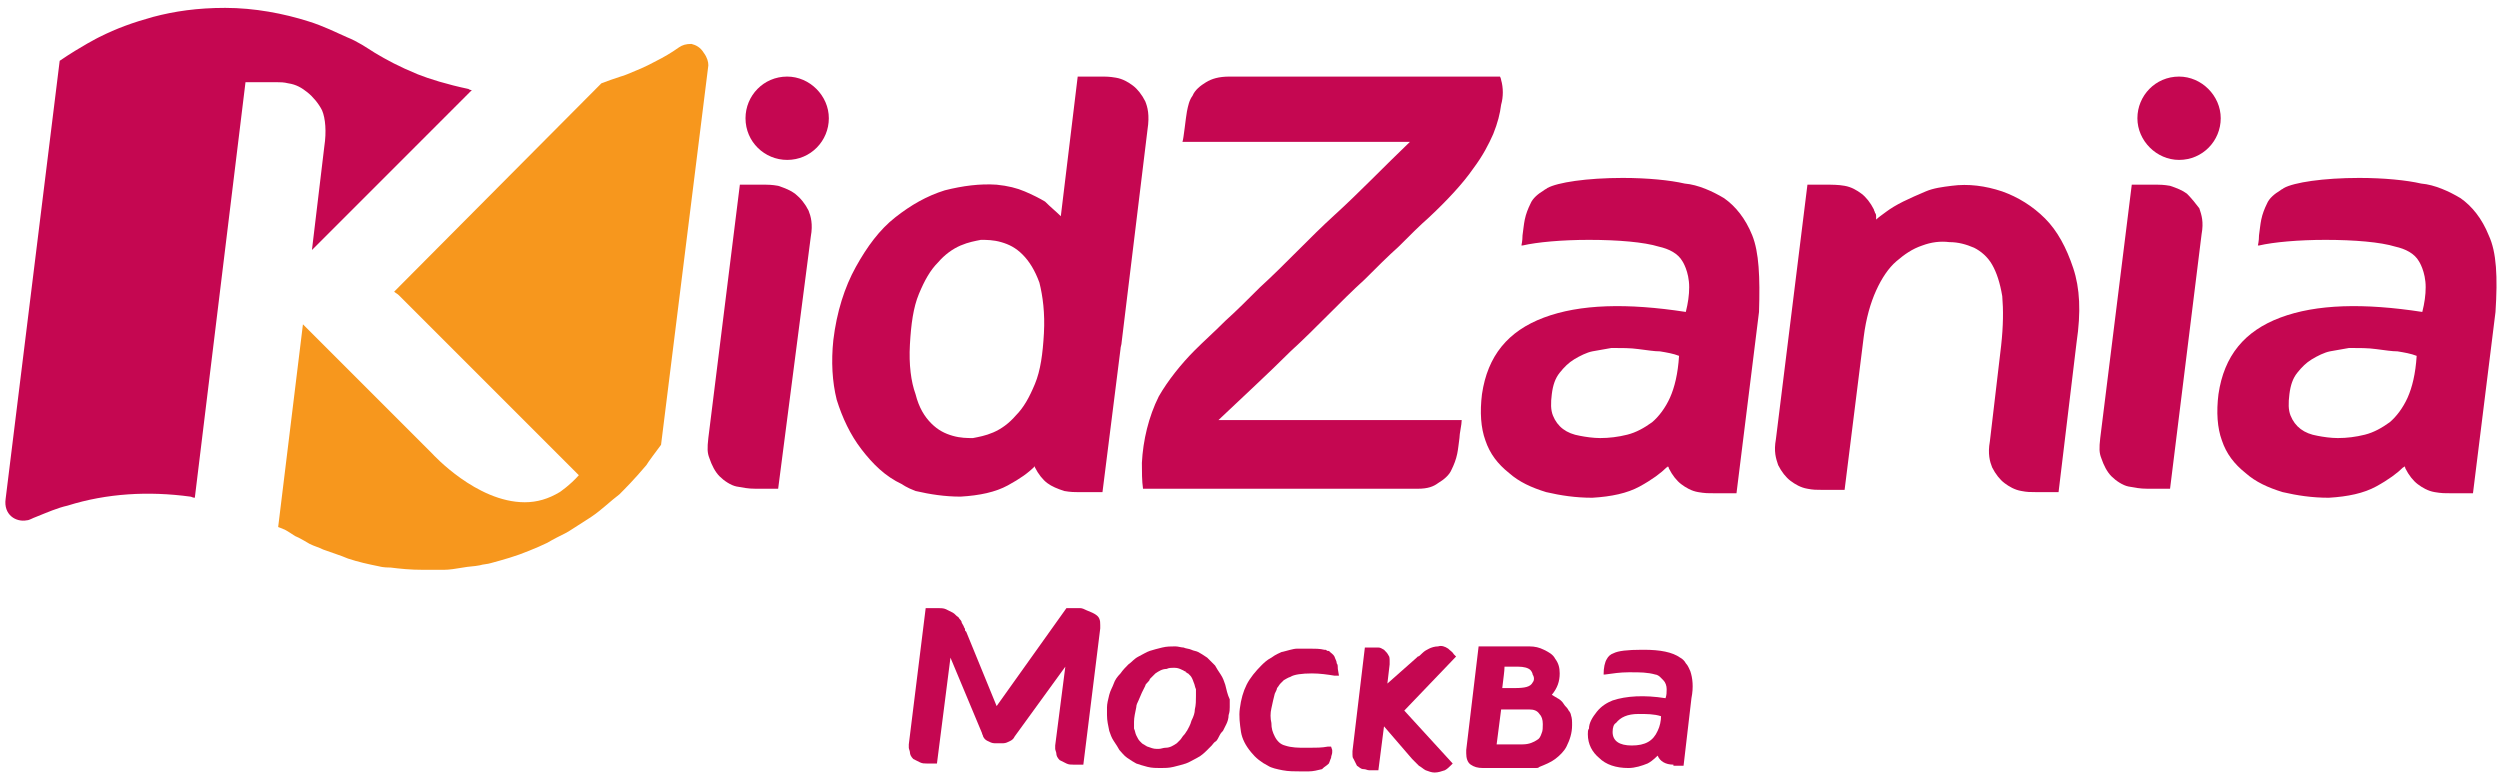
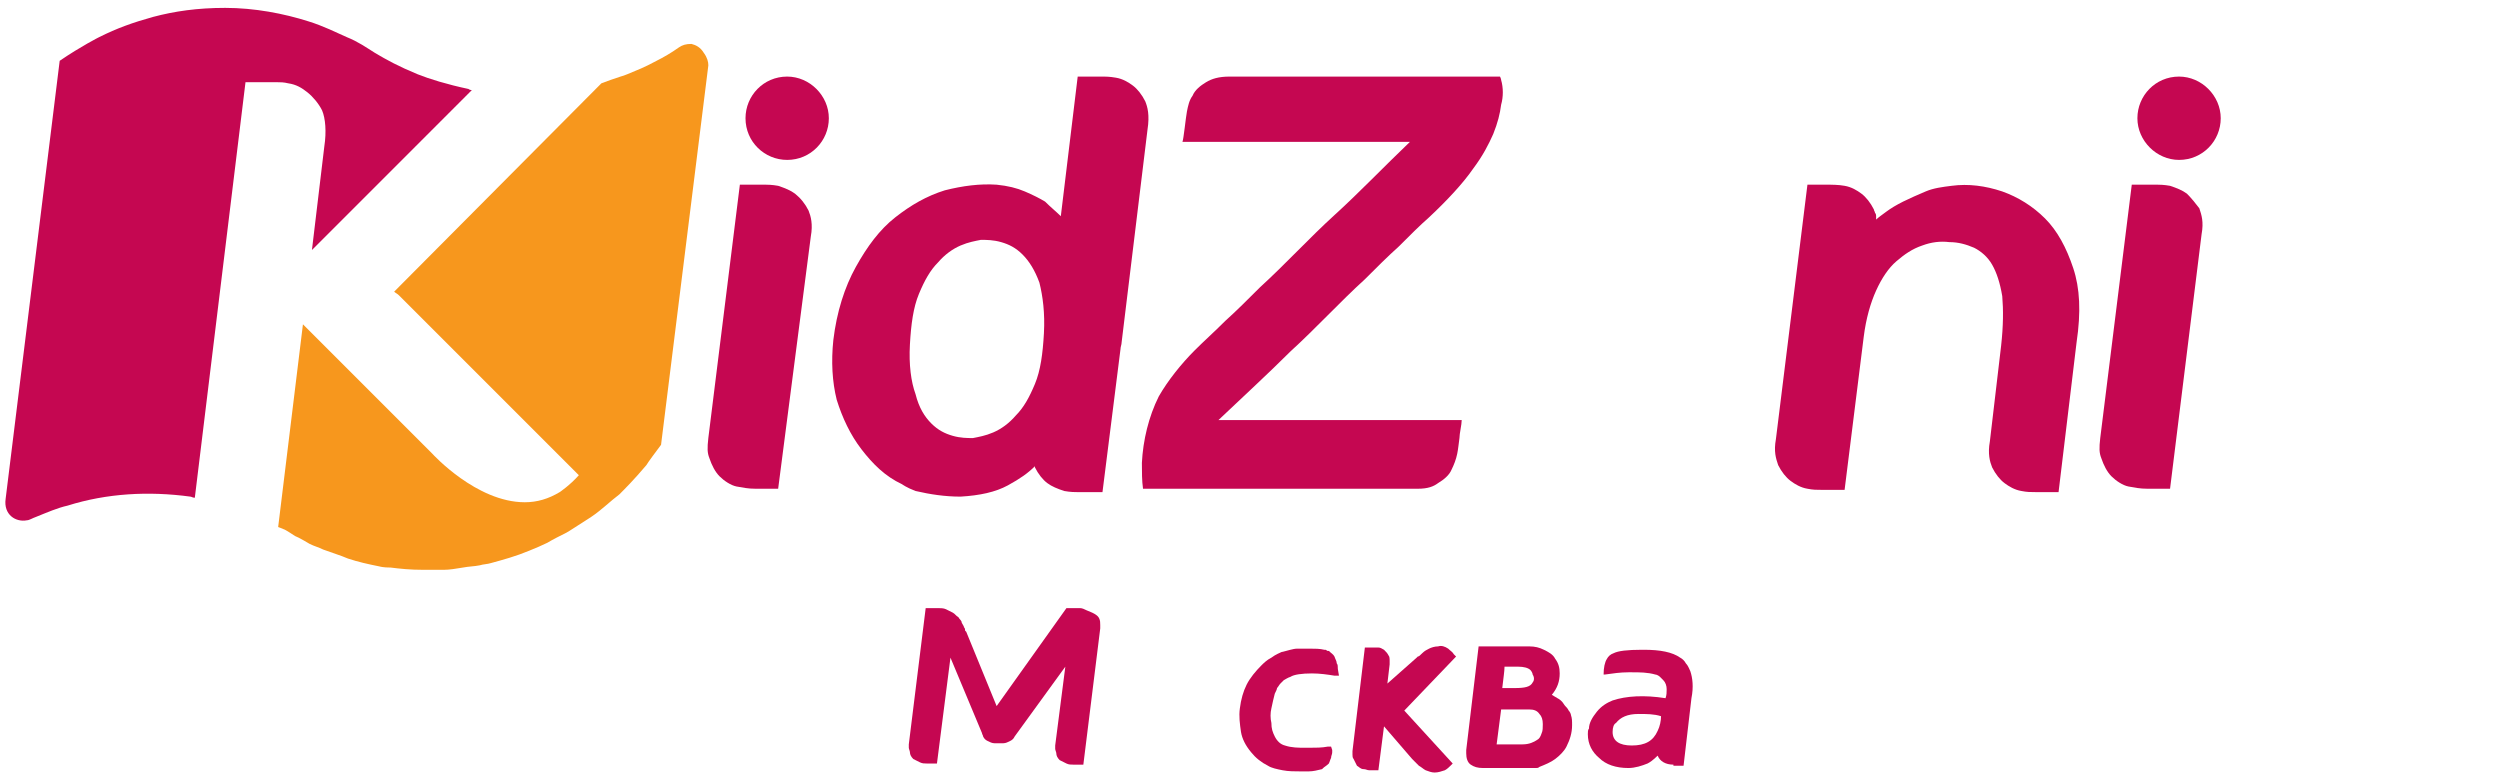
<svg xmlns="http://www.w3.org/2000/svg" width="222" height="69" viewBox="0 0 222 69" fill="none">
  <path d="M197.201 10.5C197.201 12.5 195.601 14.2 193.501 14.2C191.501 14.2 189.801 12.5 189.801 10.5C189.801 8.5 191.401 6.8 193.501 6.8C195.501 6.8 197.201 8.5 197.201 10.5Z" fill="#C50751" />
  <path d="M73.601 10.5C73.601 12.5 72.001 14.2 69.901 14.2C67.901 14.2 66.201 12.6 66.201 10.5C66.201 8.5 67.801 6.8 69.901 6.8C71.901 6.8 73.601 8.5 73.601 10.5Z" fill="#C50751" />
  <path d="M92.7 29.6C92.6 31.4 92.4 32.9 91.9 34.1C91.4 35.3 90.9 36.2 90.2 36.9C89.6 37.6 88.9 38.1 88.2 38.4C87.5 38.7 86.9 38.8 86.4 38.9C85.9 38.9 85.3 38.9 84.6 38.7C83.9 38.5 83.3 38.2 82.7 37.6C82.1 37 81.6 36.2 81.3 35C80.9 33.9 80.7 32.4 80.8 30.6C80.9 28.8 81.1 27.3 81.6 26.1C82.1 24.9 82.6 24 83.3 23.3C83.9 22.6 84.6 22.1 85.3 21.8C86 21.5 86.6 21.4 87.1 21.3C87.6 21.3 88.2 21.3 88.9 21.5C89.6 21.7 90.2 22 90.8 22.6C91.4 23.2 91.9 24 92.3 25.1C92.6 26.3 92.8 27.8 92.7 29.6ZM101.7 9C101.4 8.4 101 7.9 100.6 7.6C100.2 7.3 99.7 7 99.1 6.9C98.5 6.8 98.3 6.8 97.6 6.8H95.7L94.2 19.2C93.8 18.8 93.3 18.4 92.8 17.9C92.3 17.6 91.7 17.3 91 17C90.3 16.7 89.5 16.5 88.5 16.4C87 16.3 85.5 16.5 83.9 16.9C82.3 17.4 80.9 18.2 79.5 19.3C78.1 20.4 77 21.9 76 23.7C75 25.5 74.3 27.7 74 30.2C73.8 32.1 73.9 33.9 74.3 35.5C74.8 37.1 75.5 38.6 76.5 39.9C77.5 41.2 78.6 42.3 80.1 43C80.1 43 80.5 43.3 81.3 43.6C82.6 43.9 83.9 44.1 85.3 44.1C87 44 88.4 43.7 89.5 43.1C90.6 42.5 91.3 42 91.9 41.4V41.5C92.2 42.1 92.6 42.6 93 42.9C93.4 43.2 93.9 43.4 94.5 43.6C95.1 43.7 95.3 43.7 96 43.7H97.9L99.5 31C99.5 30.8 99.6 30.6 99.6 30.4L101.9 11.5C102.1 10.2 101.9 9.5 101.7 9Z" fill="#C50751" />
  <path d="M70.6 17.2C70.2 16.9 69.7 16.7 69.1 16.5C68.5 16.4 68.3 16.4 67.6 16.4H65.7L62.9 38.9C62.8 39.8 62.8 40.2 63 40.7C63.2 41.3 63.5 41.9 63.9 42.3C64.3 42.7 64.9 43.1 65.4 43.2C66 43.3 66.4 43.4 67.1 43.4H69.1L72 21C72.2 19.9 72 19.2 71.8 18.7C71.5 18.1 71.1 17.6 70.6 17.2Z" fill="#C50751" />
  <path d="M133.3 7.1C133.3 7 133.2 6.8 133.2 6.8H112C110.9 6.8 109.3 6.8 109.2 6.8C108.2 6.8 107.6 7 107.1 7.3C106.6 7.6 106.1 8 105.9 8.5C105.6 8.9 105.5 9.4 105.4 9.9C105.3 10.4 105.1 12.4 105 12.6H125.2C123 14.7 120.6 17.2 118.5 19.1C117.4 20.1 116.3 21.2 115.2 22.3C114.1 23.4 113 24.5 111.9 25.5C110.8 26.6 109.8 27.6 108.8 28.5C107.8 29.5 106.9 30.3 106.1 31.1C104.9 32.3 103.7 33.8 102.9 35.2C102 37 101.5 39.1 101.4 41.1C101.4 41.9 101.4 42.7 101.5 43.4H125.9C126.8 43.4 127.3 43.2 127.7 42.9C128.2 42.6 128.7 42.2 128.9 41.7C129.1 41.3 129.3 40.8 129.4 40.3C129.5 39.8 129.5 39.6 129.6 38.9C129.6 38.5 129.8 37.7 129.8 37.3H108.2C110.3 35.3 112.6 33.2 114.6 31.2C115.7 30.2 116.8 29.1 117.9 28C119 26.9 120.1 25.8 121.2 24.8C122.3 23.7 123.2 22.8 124.2 21.9C125.2 20.9 126.1 20 126.9 19.3C128.5 17.8 129.9 16.3 130.8 15C131.7 13.8 132.2 12.8 132.6 11.9C133 10.9 133.2 10.1 133.3 9.3C133.5 8.6 133.5 7.8 133.3 7.1Z" fill="#C50751" />
  <path d="M194.201 17.2C193.801 16.9 193.301 16.7 192.701 16.5C192.101 16.4 191.901 16.4 191.201 16.4H189.301L186.501 38.9C186.401 39.8 186.401 40.2 186.601 40.7C186.801 41.3 187.101 41.9 187.501 42.3C187.901 42.7 188.501 43.1 189.001 43.2C189.601 43.3 190.001 43.4 190.701 43.4H192.701L195.501 20.8C195.701 19.7 195.501 19.1 195.301 18.5C195.001 18.1 194.601 17.6 194.201 17.2Z" fill="#C50751" />
  <path d="M184.1 23.8C183.5 22 182.7 20.5 181.6 19.4C180.5 18.3 179.2 17.5 177.8 17C176.3 16.5 174.8 16.3 173.3 16.5C172.5 16.6 171.7 16.7 171 17C170.3 17.3 169.6 17.6 169 17.9C168.4 18.2 167.9 18.5 167.5 18.8C167.1 19.1 166.8 19.3 166.6 19.5C166.6 19.4 166.6 19.4 166.6 19.3C166.6 19.1 166.6 19 166.5 18.9C166.5 18.8 166.4 18.7 166.4 18.6C166.1 18 165.7 17.5 165.3 17.2C164.9 16.9 164.4 16.6 163.8 16.5C163.3 16.4 162.5 16.4 162.5 16.4H160.5L157.7 39C157.5 40.1 157.7 40.7 157.9 41.3C158.2 41.9 158.6 42.4 159 42.7C159.4 43 159.9 43.3 160.5 43.4C161 43.5 161.3 43.5 161.8 43.5H163.8L165.5 29.9C165.7 28.3 166.1 26.9 166.6 25.8C167.1 24.7 167.7 23.8 168.4 23.2C169.1 22.6 169.8 22.1 170.7 21.8C171.5 21.5 172.3 21.4 173.1 21.5C173.9 21.5 174.6 21.7 175.3 22C175.9 22.3 176.5 22.8 176.9 23.5C177.3 24.2 177.6 25.1 177.8 26.3C177.9 27.5 177.9 28.9 177.7 30.7L176.7 39.2C176.5 40.3 176.7 41 176.9 41.5C177.2 42.1 177.6 42.6 178 42.9C178.4 43.2 178.9 43.5 179.5 43.6C180 43.7 180.3 43.7 180.8 43.7H182.8L184.4 30.4C184.8 27.7 184.7 25.6 184.1 23.8Z" fill="#C50751" />
-   <path d="M148.3 35.3C147.9 36.2 147.3 37 146.7 37.5C146 38 145.3 38.4 144.5 38.6C143.7 38.8 142.9 38.9 142.1 38.9C141.5 38.9 140.8 38.8 140.3 38.7C139.7 38.6 139.2 38.4 138.8 38.1C138.4 37.8 138.1 37.4 137.9 36.9C137.7 36.4 137.7 35.8 137.8 35C137.9 34.2 138.1 33.6 138.5 33.1C138.9 32.6 139.3 32.2 139.8 31.9C140.3 31.6 140.9 31.3 141.4 31.2C142 31.1 142.5 31 143.1 30.9C144 30.9 144.8 30.9 145.5 31C146.3 31.1 146.9 31.2 147.4 31.2C148 31.3 148.6 31.4 149.1 31.6C149 33.2 148.7 34.4 148.3 35.3ZM155.6 20.9C155 19.4 154.1 18.3 153.1 17.6C152.1 17 150.8 16.4 149.6 16.3C148.3 16 146.3 15.8 144.1 15.8C140.9 15.8 138.3 16.2 137.4 16.7C137.3 16.8 137.2 16.8 137.1 16.9C136.6 17.2 136.1 17.6 135.9 18.1C135.7 18.5 135.5 19 135.4 19.5C135.3 20 135.3 20.2 135.2 20.9C135.2 21.4 135.1 21.8 135.1 21.8H135.2C136.5 21.5 138.7 21.3 141.1 21.3C143.7 21.3 146 21.5 147.3 21.9C148.2 22.1 149 22.5 149.4 23.2C149.4 23.2 150 24.1 150 25.5C150 26.2 149.9 26.9 149.7 27.7C144.5 26.9 140.3 27 137.1 28.2C133.9 29.4 132.1 31.6 131.6 35C131.4 36.6 131.5 38 131.9 39.1C132.3 40.3 133 41.2 134 42C134.9 42.8 136 43.3 137.3 43.7C138.6 44 139.9 44.2 141.4 44.2C143.1 44.1 144.5 43.8 145.6 43.2C146.7 42.6 147.5 42 148 41.5C148 41.5 148.1 41.5 148.1 41.4C148.1 41.4 148.2 41.5 148.2 41.6C148.5 42.2 148.9 42.7 149.3 43C149.7 43.3 150.2 43.6 150.8 43.7C151.4 43.8 151.6 43.8 152.3 43.8H154.2L156.2 27.7C156.3 24.6 156.2 22.4 155.6 20.9Z" fill="#C50751" />
-   <path d="M213.8 35.3C213.4 36.2 212.8 37 212.2 37.5C211.5 38 210.8 38.4 210 38.6C209.2 38.8 208.4 38.9 207.6 38.9C207 38.9 206.3 38.8 205.8 38.7C205.2 38.6 204.7 38.4 204.3 38.1C203.9 37.8 203.6 37.4 203.4 36.9C203.2 36.4 203.2 35.8 203.3 35C203.4 34.2 203.6 33.6 204 33.1C204.4 32.6 204.8 32.2 205.3 31.9C205.8 31.6 206.4 31.3 206.9 31.2C207.5 31.1 208 31 208.6 30.9C209.5 30.9 210.3 30.9 211 31C211.8 31.1 212.4 31.2 212.9 31.2C213.5 31.3 214.1 31.4 214.6 31.6C214.5 33.2 214.2 34.4 213.8 35.3ZM221 20.9C220.4 19.4 219.5 18.3 218.5 17.6C217.5 17 216.2 16.4 215 16.3C213.7 16 211.7 15.8 209.5 15.8C206.3 15.8 203.7 16.2 202.8 16.7C202.7 16.8 202.6 16.8 202.5 16.9C202 17.2 201.5 17.6 201.3 18.1C201.1 18.5 200.9 19 200.8 19.5C200.7 20 200.7 20.2 200.6 20.9C200.6 21.4 200.5 21.8 200.5 21.8H200.6C201.9 21.5 204.1 21.3 206.5 21.3C209.1 21.3 211.4 21.5 212.7 21.9C213.6 22.1 214.4 22.5 214.8 23.2C214.8 23.2 215.4 24.1 215.4 25.5C215.4 26.2 215.3 26.9 215.1 27.7C209.9 26.9 205.7 27 202.5 28.2C199.3 29.4 197.5 31.6 197 35C196.8 36.6 196.9 38 197.3 39.1C197.7 40.3 198.4 41.2 199.4 42C200.3 42.8 201.4 43.3 202.7 43.7C204 44 205.3 44.2 206.8 44.2C208.5 44.1 209.9 43.8 211 43.2C212.1 42.6 212.9 42 213.4 41.5C213.4 41.5 213.5 41.5 213.5 41.4C213.5 41.4 213.6 41.5 213.6 41.6C213.9 42.2 214.3 42.7 214.7 43C215.1 43.3 215.6 43.6 216.2 43.7C216.8 43.8 217 43.8 217.7 43.8H219.6L221.6 27.7C221.8 24.6 221.7 22.4 221 20.9Z" fill="#C50751" />
  <path d="M17.3 44.2L21.8 7.3H23.8C24 7.3 24.1 7.3 24.3 7.3C24.4 7.3 24.5 7.3 24.6 7.3C24.9 7.3 25.2 7.3 25.6 7.4C26.3 7.5 26.8 7.8 27.3 8.2C27.8 8.6 28.3 9.2 28.6 9.8C28.9 10.5 29 11.7 28.8 13L27.7 22.2L41.9 8C41.7 8 41.6 7.9 41.6 7.9C39.7 7.5 38.1 7 37.1 6.6C35.4 5.9 34.3 5.3 33.3 4.7C32.5 4.2 31.8 3.7 30.8 3.3C29.9 2.9 28.7 2.3 27.4 1.9C25.2 1.2 22.6 0.7 20 0.7C17.5 0.7 15.5 1 13.6 1.5C11.8 2 10.4 2.5 8.8 3.3C8.8 3.3 7.2 4.1 5.3 5.4L0.5 44.3C0.3 45.7 1.4 46.4 2.4 46.2C2.6 46.2 2.9 46 3.2 45.9C4.2 45.5 5.1 45.1 6 44.9C9.5 43.8 13.2 43.6 16.9 44.1C17 44.1 17.1 44.2 17.3 44.2Z" fill="#C50751" />
  <path d="M61.401 3.9C60.901 3.9 60.601 4 60.301 4.2C59.601 4.7 58.901 5.1 58.301 5.4C57.201 6 56.401 6.3 56.401 6.3C55.901 6.5 55.501 6.7 55.101 6.8C54.501 7 53.901 7.2 53.401 7.4L35.001 25.9C35.101 26 35.301 26.1 35.401 26.2L51.401 42.2C50.601 43.1 49.701 43.7 49.701 43.7C48.701 44.3 47.701 44.6 46.601 44.6C42.301 44.6 38.401 40.3 38.401 40.3L29.201 31.1L26.901 28.8L24.701 46.8C25.001 46.9 25.201 47 25.201 47C25.301 47 26.201 47.6 26.201 47.6C26.501 47.7 27.501 48.3 27.501 48.3C27.901 48.5 28.301 48.6 28.701 48.8C29.501 49.1 30.201 49.3 30.901 49.6C31.801 49.9 32.701 50.1 33.701 50.3C33.701 50.3 34.001 50.4 34.701 50.4C35.501 50.5 36.401 50.6 37.601 50.6C38.101 50.6 38.701 50.6 39.401 50.6C39.901 50.6 40.501 50.5 41.101 50.4C41.601 50.3 42.101 50.3 42.601 50.2C42.901 50.1 43.301 50.1 43.601 50C44.701 49.7 45.801 49.4 47.001 48.9C47.501 48.7 48.201 48.4 48.601 48.2C49.101 47.9 49.701 47.6 50.301 47.3C50.501 47.2 51.401 46.6 52.501 45.9C53.401 45.3 54.201 44.5 55.001 43.9C55.501 43.4 56.301 42.6 57.401 41.3C57.501 41.1 58.401 39.9 58.701 39.5L62.901 5.8C62.901 5.5 62.801 5.1 62.501 4.7C62.201 4.2 61.801 4 61.401 3.9Z" fill="#F7971D" />
  <path d="M97.601 54.9C97.701 55.1 97.701 55.3 97.701 55.5C97.701 55.6 97.701 55.7 97.701 55.8L96.201 67.9H95.401H95.301C95.101 67.9 94.901 67.9 94.701 67.8C94.501 67.7 94.301 67.6 94.101 67.5C93.901 67.3 93.801 67.1 93.801 66.9C93.801 66.8 93.701 66.6 93.701 66.5C93.701 66.4 93.701 66.3 93.701 66.2L94.601 59.2L90.101 65.4C90.001 65.6 89.901 65.7 89.701 65.8C89.501 65.9 89.301 66 89.101 66H88.901H88.701H88.501H88.301C88.101 66 87.901 65.9 87.701 65.8C87.501 65.7 87.401 65.6 87.301 65.4C87.301 65.3 87.201 65.2 87.201 65.1L84.401 58.4L83.201 67.8H82.401H82.301C82.101 67.8 81.901 67.8 81.701 67.7C81.501 67.6 81.301 67.5 81.101 67.4C80.901 67.2 80.801 67 80.801 66.8C80.801 66.7 80.701 66.5 80.701 66.4C80.701 66.3 80.701 66.2 80.701 66.1L82.201 54H82.901C83.001 54 83.001 54 83.101 54C83.201 54 83.301 54 83.301 54C83.501 54 83.801 54 84.001 54.1C84.201 54.2 84.401 54.3 84.601 54.4C84.801 54.5 84.901 54.7 85.101 54.8C85.201 55 85.401 55.1 85.401 55.3C85.501 55.5 85.601 55.6 85.601 55.7C85.701 55.8 85.701 55.9 85.701 56L85.801 56.1L88.501 62.7L94.701 54H95.401H95.501C95.601 54 95.801 54 95.901 54C96.101 54 96.301 54.1 96.501 54.2C97.301 54.5 97.501 54.7 97.601 54.9Z" fill="#C50751" />
-   <path d="M108.801 60.8C108.701 60.5 108.601 60.2 108.401 59.9C108.201 59.6 108.001 59.3 107.901 59.1C107.701 58.9 107.501 58.7 107.201 58.4C106.901 58.2 106.601 58 106.401 57.9C106.201 57.8 106.001 57.8 105.801 57.7C105.601 57.6 105.301 57.6 105.101 57.5C104.901 57.5 104.601 57.4 104.401 57.4H104.301C104.001 57.4 103.601 57.4 103.201 57.5C102.801 57.6 102.401 57.7 102.101 57.8C101.801 57.9 101.501 58.1 101.101 58.3C100.701 58.5 100.501 58.8 100.201 59C100.001 59.2 99.701 59.5 99.501 59.8C99.201 60.1 99.001 60.4 98.901 60.7C98.801 61 98.601 61.3 98.501 61.7C98.401 62.1 98.301 62.5 98.301 62.8C98.301 63 98.301 63.2 98.301 63.5C98.301 64 98.401 64.4 98.501 64.9C98.601 65.2 98.701 65.5 98.901 65.8C99.101 66.1 99.301 66.4 99.401 66.6C99.601 66.8 99.801 67.1 100.101 67.3C100.401 67.5 100.701 67.7 100.901 67.8C101.201 67.9 101.501 68 101.901 68.1C102.301 68.2 102.701 68.2 103.001 68.2H103.101C103.401 68.2 103.801 68.2 104.201 68.1C104.601 68 105.001 67.9 105.301 67.8C105.601 67.7 105.901 67.5 106.301 67.3C106.701 67.1 107.001 66.8 107.201 66.6C107.301 66.5 107.401 66.4 107.601 66.2C107.701 66.1 107.801 65.9 108.001 65.8C108.101 65.7 108.201 65.5 108.301 65.3C108.401 65.1 108.501 65 108.601 64.9C108.701 64.7 108.801 64.5 108.901 64.3C109.001 64.1 109.101 63.8 109.101 63.5C109.201 63.2 109.201 63 109.201 62.8C109.201 62.6 109.201 62.3 109.201 62.1C109.001 61.7 108.901 61.2 108.801 60.8ZM106.201 61.8C106.201 62.2 106.201 62.6 106.101 63C106.101 63.3 106.001 63.6 105.801 64C105.701 64.4 105.501 64.7 105.401 64.9C105.301 65 105.301 65.1 105.101 65.3C105.001 65.4 104.901 65.6 104.801 65.7C104.701 65.8 104.601 65.9 104.501 66C104.201 66.2 103.901 66.4 103.501 66.4C103.301 66.4 103.101 66.5 102.901 66.5H102.701C102.401 66.5 102.201 66.4 101.901 66.3C101.801 66.3 101.801 66.2 101.701 66.2C101.601 66.1 101.501 66.1 101.401 66C101.301 65.9 101.301 65.9 101.201 65.8C101.101 65.7 101.001 65.5 100.901 65.3C100.801 65.1 100.801 64.9 100.701 64.7C100.701 64.5 100.701 64.3 100.701 64.1C100.701 63.7 100.801 63.3 100.901 62.8C100.901 62.6 101.001 62.4 101.101 62.2C101.201 62 101.301 61.7 101.401 61.5C101.501 61.3 101.601 61.1 101.701 60.9C101.701 60.8 101.801 60.7 101.901 60.6C102.001 60.5 102.101 60.4 102.101 60.3C102.201 60.2 102.301 60.1 102.401 60C102.501 59.9 102.601 59.8 102.601 59.8C102.901 59.6 103.201 59.4 103.601 59.4C103.801 59.3 104.001 59.3 104.201 59.3H104.301C104.601 59.3 104.801 59.4 105.001 59.5C105.101 59.5 105.101 59.6 105.201 59.6C105.301 59.6 105.301 59.7 105.301 59.7C105.401 59.7 105.401 59.8 105.501 59.8L105.601 59.9L105.701 60C105.801 60.1 105.901 60.3 106.001 60.6C106.101 60.8 106.101 61 106.201 61.2C106.201 61.4 106.201 61.6 106.201 61.8Z" fill="#C50751" />
  <path d="M113.2 61.6C113.3 61.4 113.4 61.2 113.4 61.1C113.5 61 113.6 60.8 113.7 60.7C113.8 60.6 113.9 60.5 114 60.4C114.2 60.3 114.3 60.2 114.6 60.1C114.9 59.9 115.6 59.8 116.5 59.8C117.2 59.8 117.9 59.9 118.5 60H118.9L118.8 59.4C118.8 59.2 118.8 59 118.7 58.9C118.7 58.7 118.6 58.6 118.5 58.3C118.4 58.1 118.2 58 118 57.8H117.9C117.8 57.8 117.8 57.7 117.7 57.7H117.6C117.2 57.6 116.8 57.6 116.3 57.6C115.8 57.6 115.4 57.6 115.2 57.6C114.8 57.6 114.3 57.8 113.8 57.9C113.6 58 113.3 58.1 112.9 58.4C112.5 58.6 112.2 58.9 112 59.1C111.5 59.6 111 60.2 110.7 60.8C110.4 61.4 110.2 62.1 110.1 62.9C110 63.6 110.1 64.3 110.2 65C110.3 65.6 110.6 66.2 111.1 66.8C111.5 67.3 112 67.7 112.6 68C112.9 68.2 113.4 68.3 113.9 68.4C114.4 68.5 115 68.5 115.5 68.5C115.7 68.5 116 68.5 116.2 68.5C116.6 68.5 117 68.4 117.4 68.3L117.5 68.2C117.6 68.1 117.8 68 118 67.8C118.1 67.6 118.1 67.5 118.2 67.3C118.2 67.1 118.3 67 118.3 66.8C118.3 66.7 118.3 66.6 118.3 66.6L118.2 66.3H117.9C117.4 66.4 116.8 66.4 116.3 66.4H115.9C115.3 66.4 114.7 66.4 114.1 66.2C113.7 66.1 113.4 65.8 113.2 65.4C113 65 112.9 64.7 112.9 64.2C112.8 63.8 112.8 63.3 112.9 62.9C113 62.4 113.1 62 113.2 61.6Z" fill="#C50751" />
  <path d="M129.3 58.3L129.1 58.1C129 57.9 128.8 57.8 128.6 57.6C128.3 57.4 128 57.3 127.7 57.4C127.4 57.4 127.1 57.5 126.9 57.6C126.7 57.7 126.5 57.8 126.3 58C126.1 58.2 126 58.3 125.9 58.3C125.8 58.4 125.8 58.4 125.8 58.4L123.2 60.7L123.4 59C123.4 58.9 123.4 58.8 123.4 58.7C123.4 58.5 123.4 58.3 123.3 58.2C123.2 58 123.1 57.9 122.9 57.7C122.7 57.6 122.6 57.5 122.4 57.5C122.3 57.5 122.2 57.5 122.1 57.5H121.2L120.1 66.7C120.1 66.8 120.1 66.9 120.1 67C120.1 67.1 120.1 67.3 120.2 67.4C120.3 67.6 120.4 67.8 120.5 68C120.7 68.1 120.8 68.3 121.1 68.3C121.3 68.3 121.4 68.4 121.6 68.4H122.4L122.9 64.5L125.4 67.4L125.6 67.6C125.7 67.7 125.8 67.8 126 68C126.2 68.1 126.4 68.3 126.6 68.4C126.9 68.5 127.1 68.6 127.4 68.6C127.7 68.6 128 68.5 128.3 68.4C128.5 68.3 128.7 68.1 128.8 68L129 67.8L124.7 63.1L129.3 58.3Z" fill="#C50751" />
  <path d="M139.501 63.5C139.501 63.4 139.401 63.2 139.301 63.1C139.201 62.9 139.101 62.8 139.001 62.7C138.901 62.6 138.801 62.4 138.701 62.3C138.601 62.2 138.501 62.1 138.301 62C138.101 61.9 138.001 61.8 137.801 61.7C138.301 61.1 138.501 60.5 138.501 59.8C138.501 59.3 138.401 58.9 138.101 58.5C137.901 58.1 137.501 57.9 137.101 57.7C136.701 57.5 136.301 57.4 135.801 57.4C135.401 57.4 134.101 57.4 132.001 57.4H131.301L130.201 66.6C130.201 66.7 130.201 66.8 130.201 66.9C130.201 67.3 130.301 67.7 130.601 67.9C130.901 68.1 131.201 68.2 131.701 68.2H135.501C135.601 68.2 135.701 68.2 135.801 68.2C135.901 68.2 136.001 68.2 136.101 68.2C136.201 68.2 136.301 68.2 136.401 68.2C136.501 68.2 136.601 68.2 136.701 68.1C137.201 67.9 137.701 67.7 138.101 67.4C138.501 67.1 138.901 66.7 139.101 66.3C139.401 65.7 139.601 65.1 139.601 64.4C139.601 64 139.601 63.8 139.501 63.5ZM135.201 63C135.401 63 135.601 63 135.801 63C136.201 63 136.501 63.1 136.701 63.4C136.901 63.6 137.001 63.9 137.001 64.3C137.001 64.6 137.001 64.9 136.901 65.1C136.801 65.4 136.701 65.6 136.501 65.7C136.201 65.9 135.801 66.1 135.201 66.1C134.301 66.1 133.601 66.1 132.901 66.1L133.301 63H135.201ZM136.101 60.6C135.901 61 135.401 61.1 134.501 61.1H133.401C133.501 60.2 133.601 59.6 133.601 59.2C133.801 59.2 133.901 59.2 134.101 59.2C134.401 59.2 134.601 59.2 134.801 59.2C135.301 59.2 135.701 59.3 135.901 59.5C136.001 59.6 136.101 59.8 136.101 59.9C136.301 60.2 136.201 60.5 136.101 60.6Z" fill="#C50751" />
  <path d="M143.2 65C143.2 65.8 143.8 66.2 144.9 66.2C146.1 66.2 146.8 65.8 147.2 64.9C147.4 64.5 147.5 64 147.5 63.6C146.9 63.4 146.2 63.4 145.5 63.4C144.5 63.4 143.9 63.7 143.5 64.2C143.3 64.3 143.2 64.6 143.2 65ZM148.6 67.9C147.9 67.9 147.4 67.6 147.2 67.1C146.8 67.5 146.5 67.7 146.3 67.8C145.8 68 145.2 68.2 144.6 68.2C143.5 68.2 142.6 67.9 142 67.3C141.4 66.8 141 66.1 141 65.2C141 65 141 64.8 141.1 64.7C141.1 64.2 141.4 63.7 141.8 63.2C142.2 62.7 142.7 62.4 143.2 62.2C144.4 61.8 146 61.7 147.9 62C148 61.7 148 61.5 148 61.2C148 60.9 147.9 60.6 147.7 60.4C147.6 60.3 147.5 60.2 147.4 60.1C147.3 60 147.1 59.9 147 59.9C146.3 59.7 145.6 59.7 144.9 59.7C144.8 59.7 144.8 59.7 144.7 59.7H144.6C143.9 59.7 143.2 59.8 142.5 59.9H142.4C142.4 59.3 142.5 58.8 142.7 58.5C142.8 58.3 143 58.1 143.3 58C143.7 57.8 144.5 57.7 145.8 57.7C145.9 57.7 145.9 57.7 146 57.7C147.4 57.7 148.5 57.9 149.2 58.4C149.4 58.5 149.6 58.7 149.7 58.9C149.9 59.1 150 59.4 150.1 59.6C150.3 60.2 150.4 61 150.2 62L149.5 68H148.8H148.6V67.9Z" fill="#C50751" />
</svg>